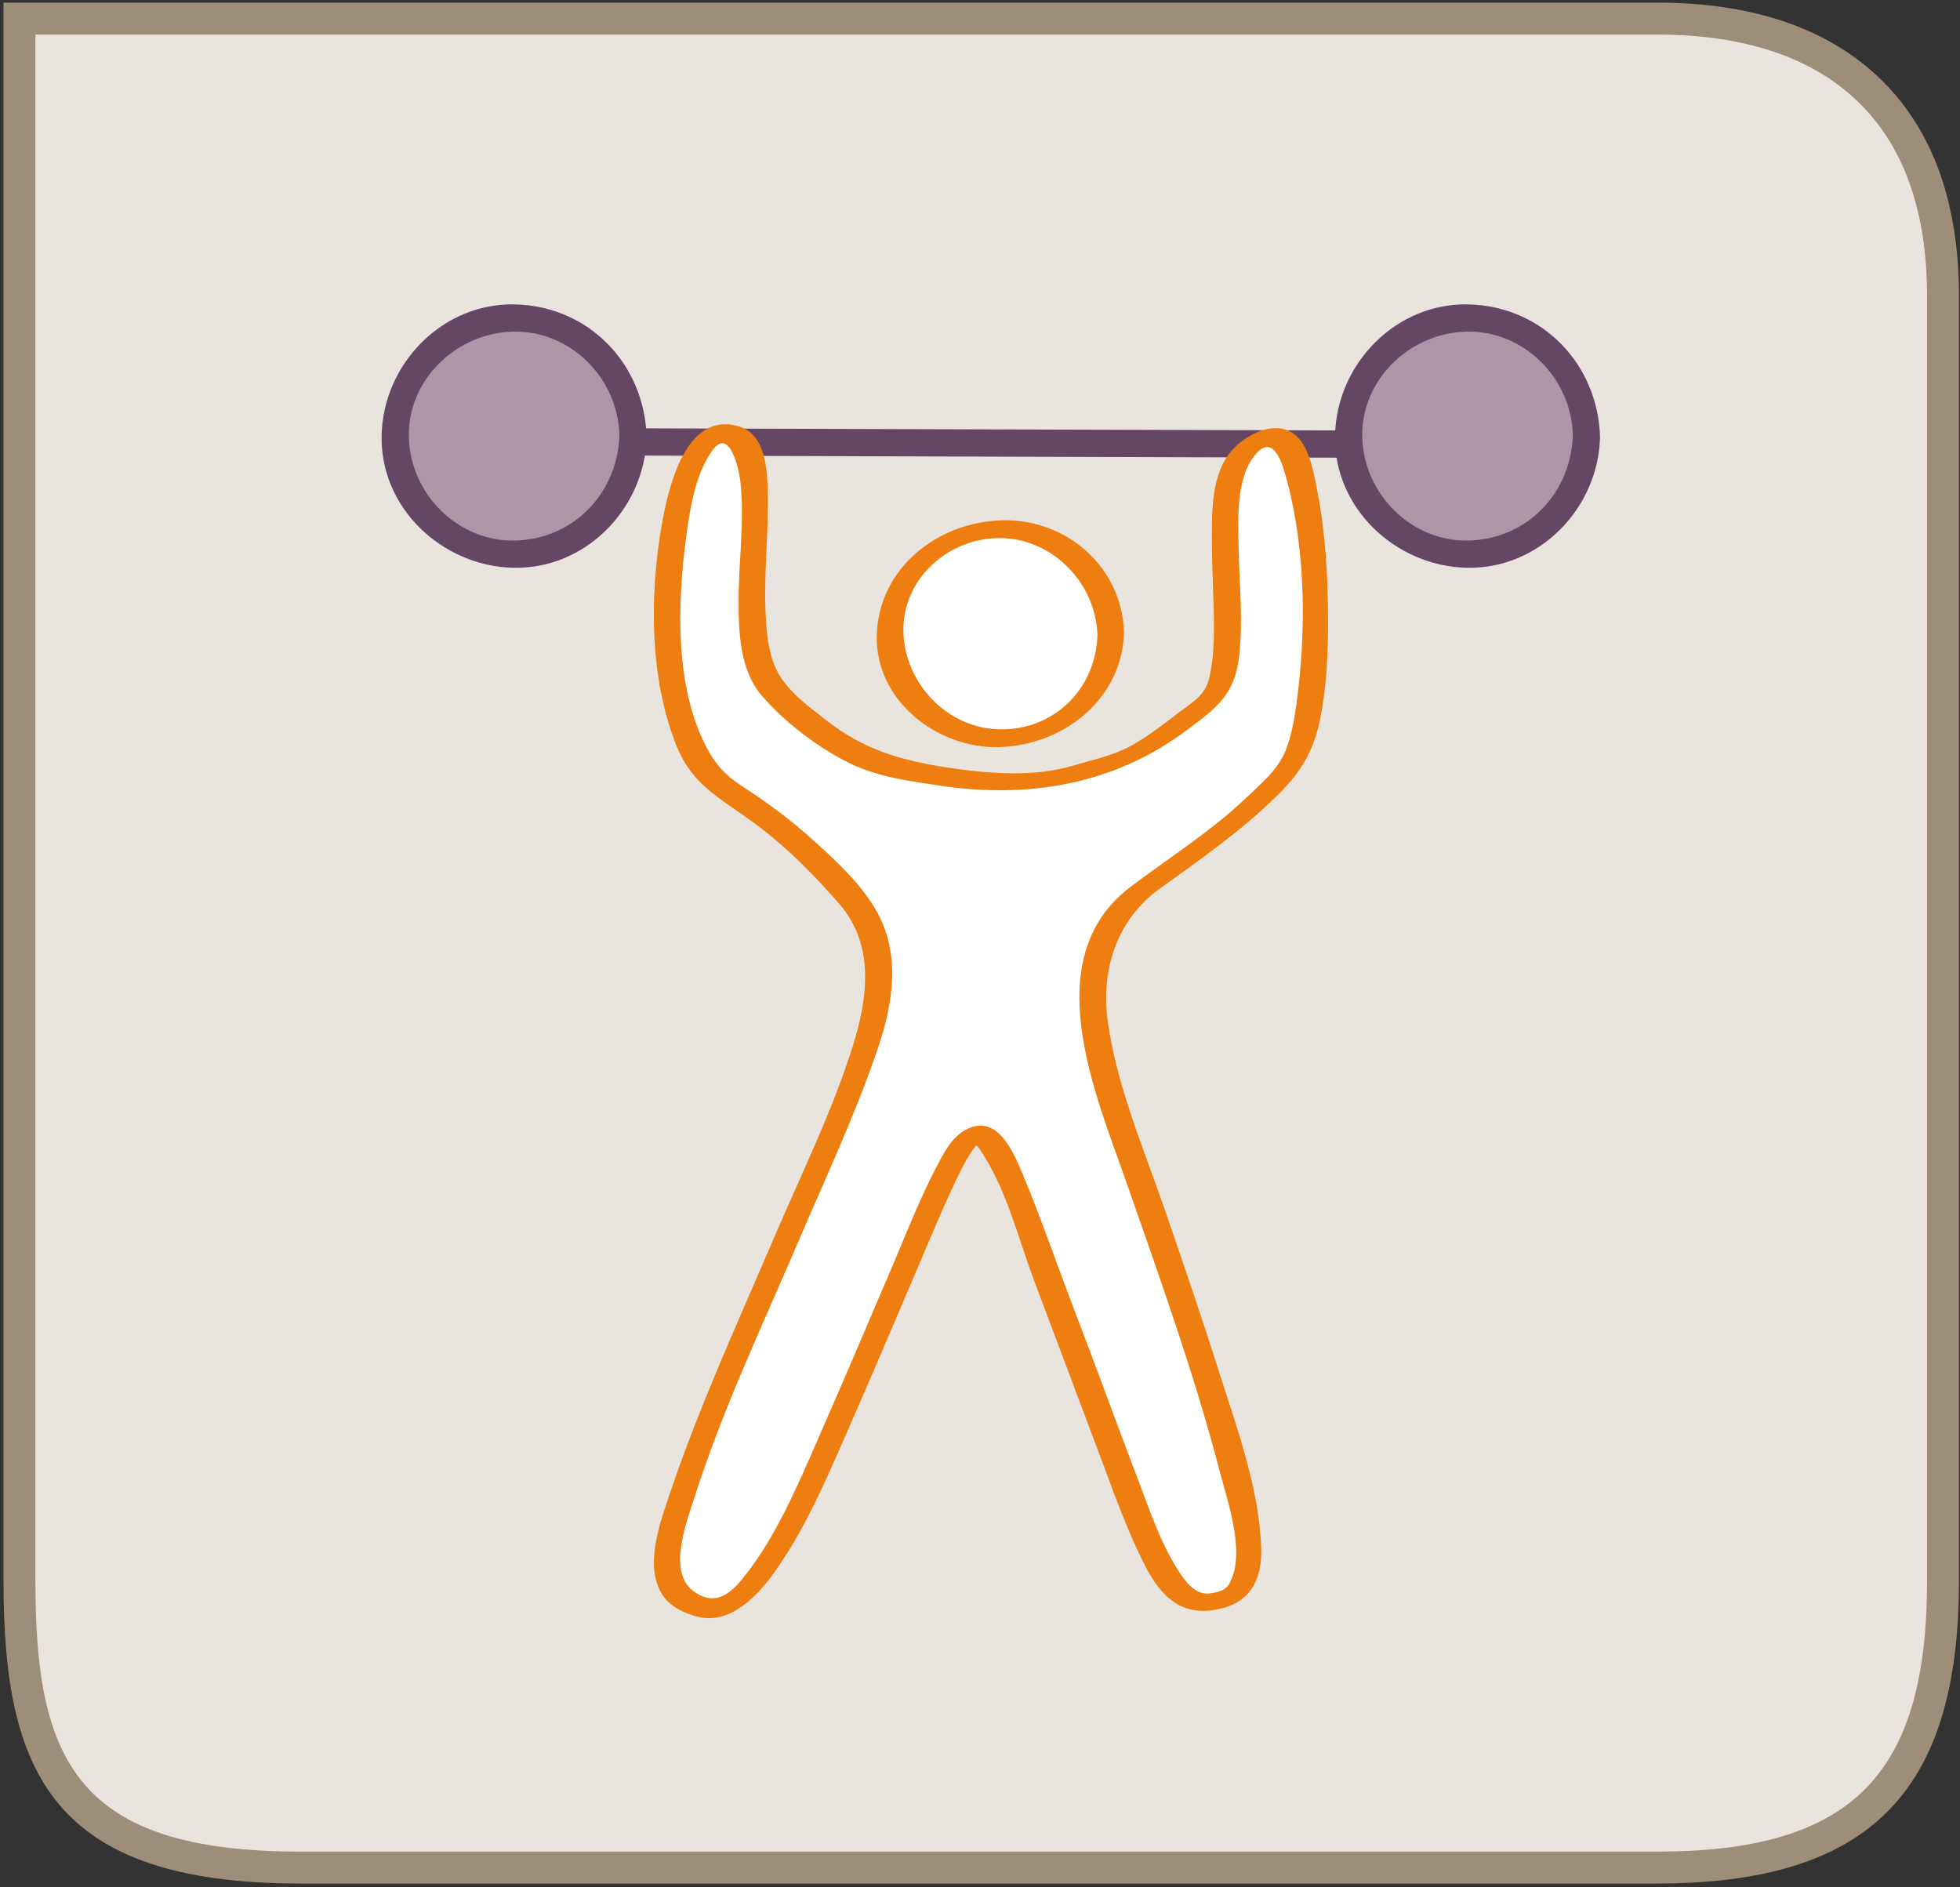
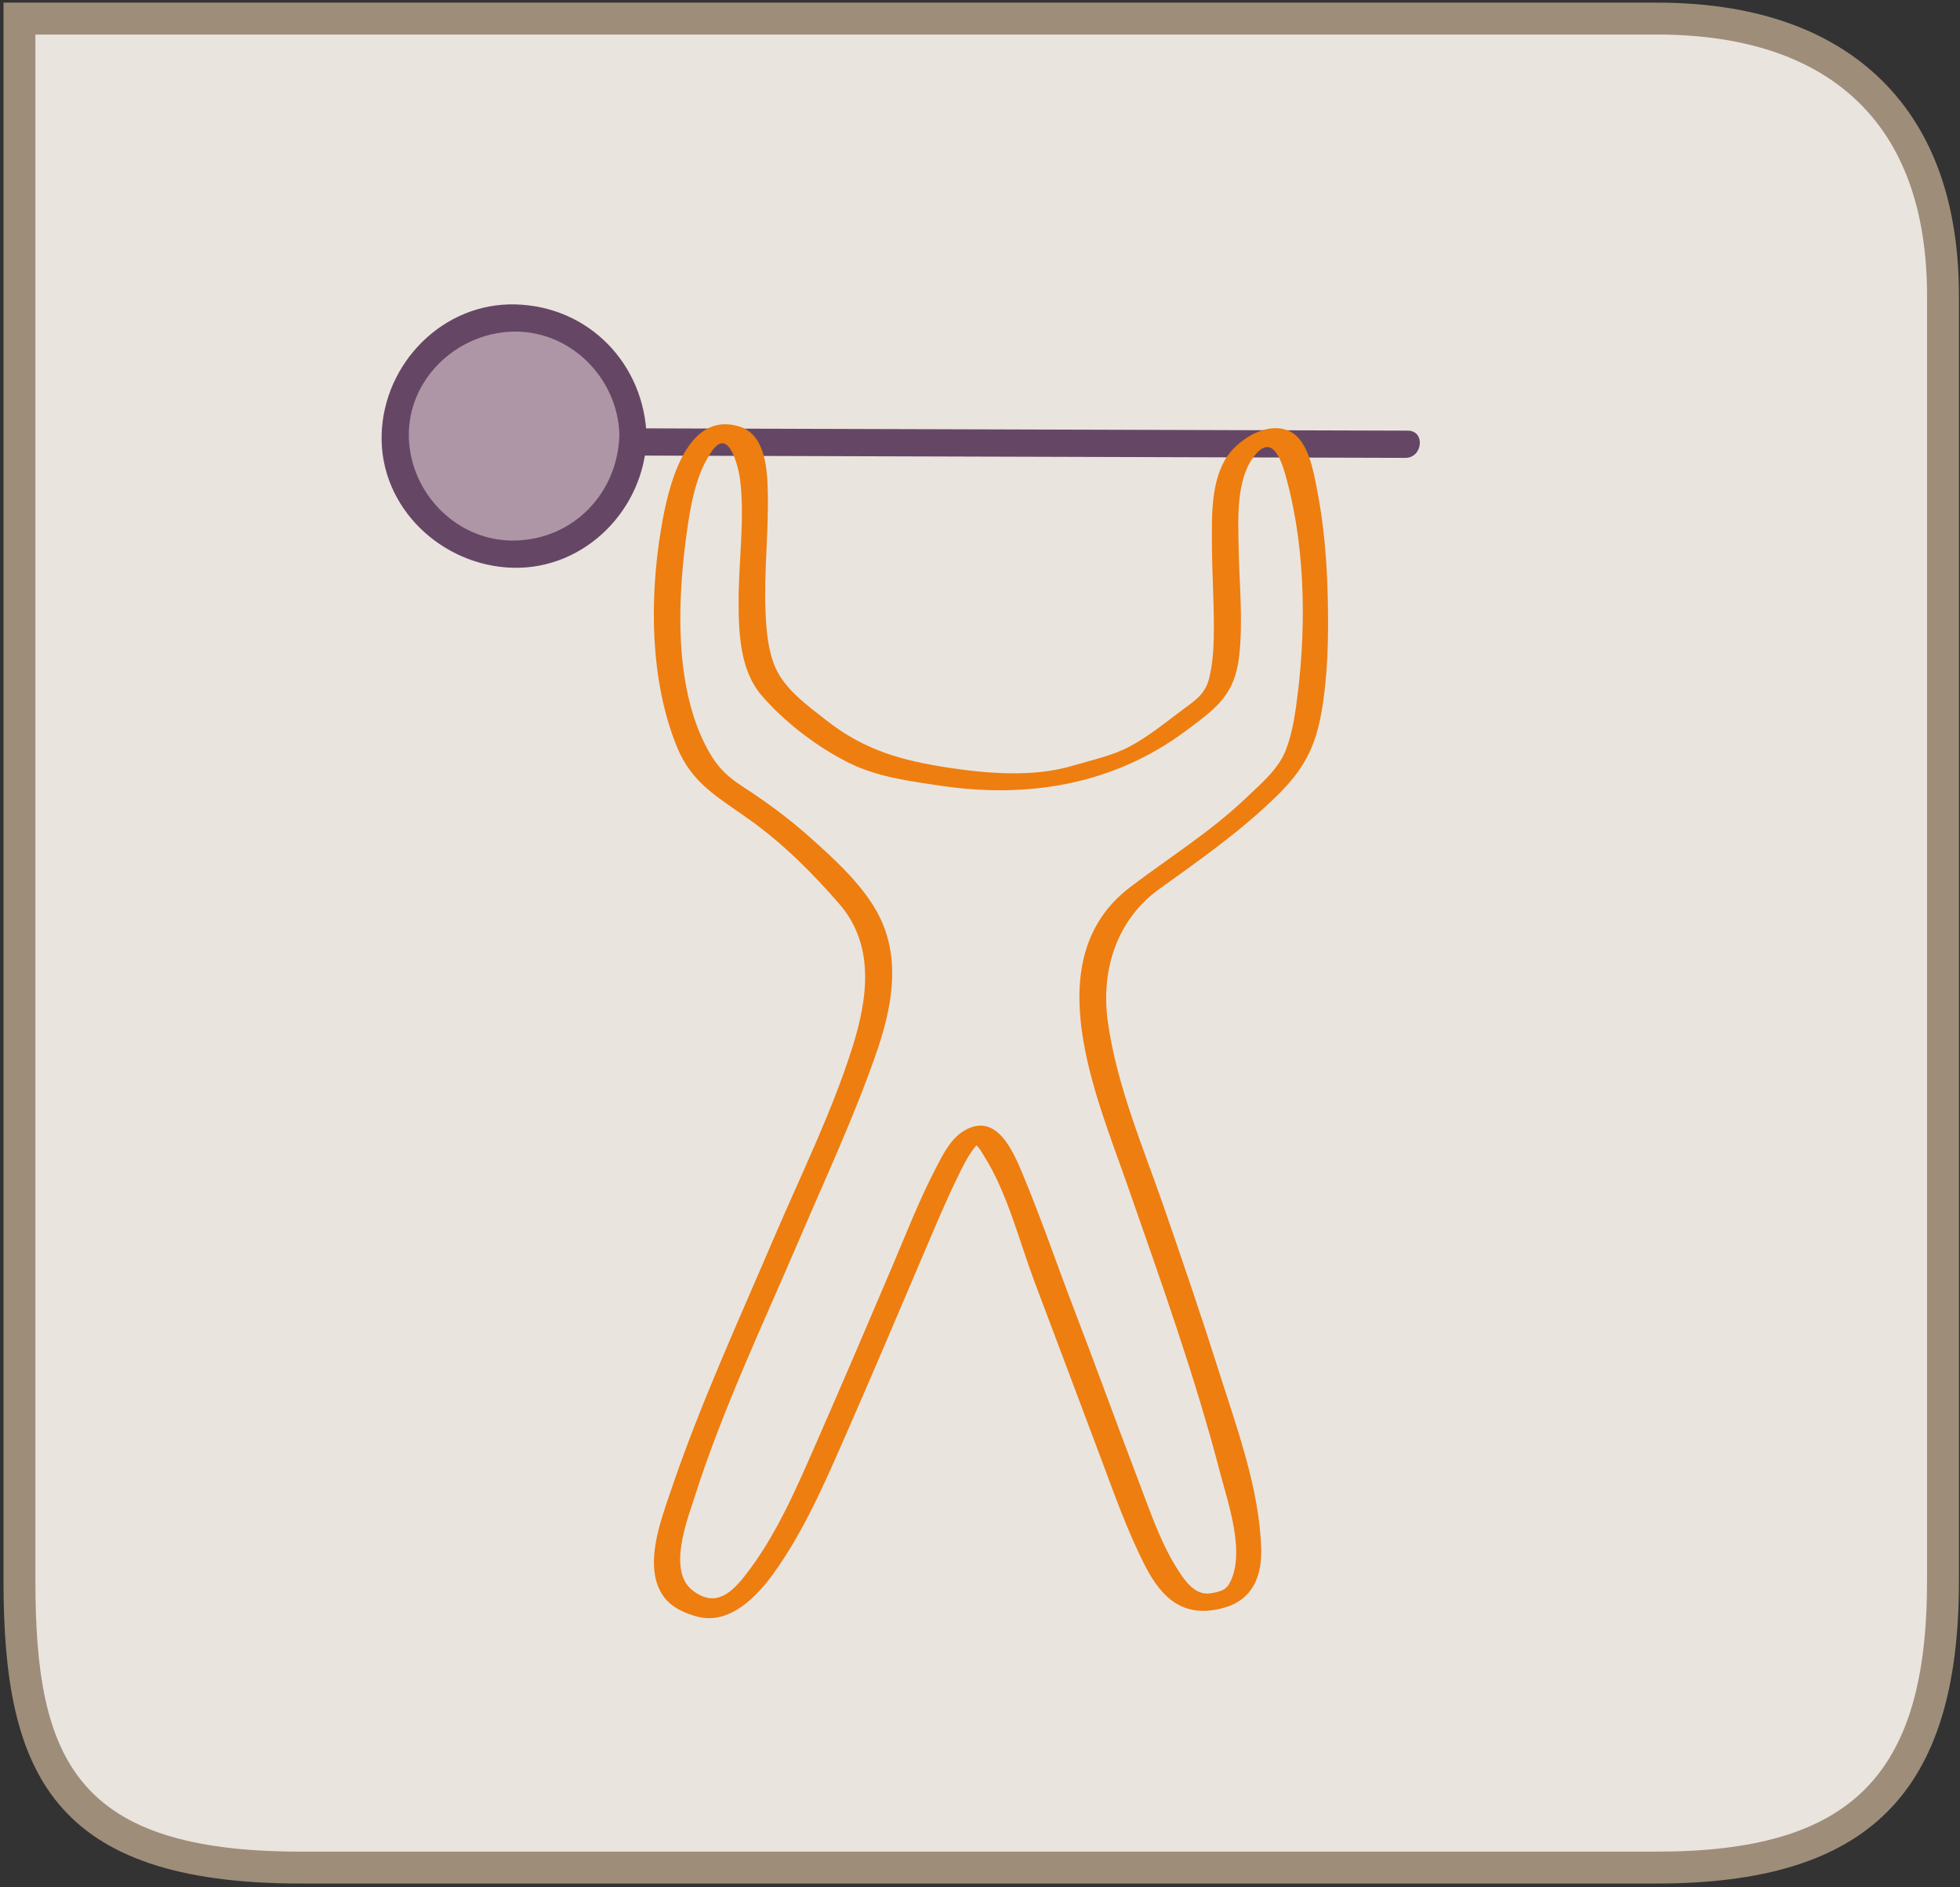
<svg xmlns="http://www.w3.org/2000/svg" width="430" height="414" viewBox="0 0 430 414" fill="none">
  <rect x="0" y="0" width="430" height="414" fill="#333333" stroke="none" />
  <g clip-path="url(#clip0_49_213)">
    <path d="M426.269 64.909C426.269 24.255 402.437 4.076 363.435 4.076H9.675H4.269V10.149V346.909C4.269 386.503 12.946 409.743 65.935 409.743H363.435C410.933 409.743 426.269 388.657 426.269 346.909V64.909Z" fill="#EAE4DF" />
    <path d="M429.769 64.909C429.769 44.017 423.747 27.794 411.868 16.69C400.429 5.998 384.133 0.576 363.435 0.576H9.675H4.269H0.769V4.076V10.149V346.909C0.769 388.921 11.432 413.243 65.935 413.243H363.435C409.931 413.243 429.769 393.405 429.769 346.909V64.909ZM422.769 346.909C422.769 389.607 406.133 406.243 363.435 406.243H65.935C16.765 406.243 7.769 386.262 7.769 346.909V10.149V4.076L4.269 7.576H9.675H363.435C382.301 7.576 396.988 12.363 407.087 21.804C417.493 31.531 422.769 46.033 422.769 64.909V346.909Z" fill="#9E8D79" />
    <path d="M133.524 99.931C183.358 100.081 233.192 100.233 283.026 100.383C291.454 100.408 299.881 100.434 308.309 100.459C312.152 100.471 312.741 94.496 308.875 94.484C259.041 94.334 209.207 94.182 159.373 94.032C150.945 94.007 142.518 93.981 134.09 93.956C130.248 93.945 129.659 99.92 133.524 99.931Z" fill="#654765" />
    <path d="M112.793 121.58C127.198 121.58 138.875 109.982 138.875 95.676C138.875 81.37 127.198 69.772 112.793 69.772C98.388 69.772 86.711 81.37 86.711 95.676C86.711 109.982 98.388 121.58 112.793 121.58Z" fill="#AF96A6" />
    <path d="M135.888 95.392C135.555 108.074 125.937 118.259 113.075 118.592C100.449 118.919 90.025 108.371 89.699 95.958C89.366 83.277 100.148 73.079 112.509 72.759C125.135 72.432 135.562 82.976 135.888 95.392C135.989 99.216 141.964 99.815 141.863 95.958C141.442 79.946 129.269 67.204 113.075 66.784C97.114 66.37 84.135 79.776 83.724 95.391C83.303 111.401 96.948 124.162 112.508 124.566C128.469 124.98 141.453 111.574 141.863 95.958C141.965 92.105 135.99 91.526 135.888 95.392Z" fill="#654765" />
-     <path d="M321.961 121.58C336.366 121.58 348.043 109.982 348.043 95.676C348.043 81.37 336.366 69.772 321.961 69.772C307.556 69.772 295.879 81.37 295.879 95.676C295.879 109.982 307.556 121.58 321.961 121.58Z" fill="#AF96A6" />
-     <path d="M345.056 95.392C344.723 108.074 335.105 118.259 322.243 118.592C309.618 118.919 299.193 108.371 298.867 95.958C298.534 83.277 309.316 73.079 321.677 72.759C334.303 72.432 344.73 82.976 345.056 95.392C345.157 99.216 351.132 99.815 351.031 95.958C350.61 79.946 338.437 67.204 322.243 66.784C306.282 66.37 293.303 79.776 292.892 95.391C292.471 111.401 306.117 124.162 321.676 124.566C337.637 124.98 350.62 111.574 351.03 95.958C351.132 92.105 345.158 91.526 345.056 95.392Z" fill="#654765" />
-     <path d="M207.347 170.433C204.598 169.985 201.018 169.713 195.993 168.431C188.644 166.557 182.712 163.729 170.257 151.858C157.783 139.973 173.303 96.131 159.001 95.11C145.001 94.11 140.128 161.537 159.001 173.11C175.544 183.252 184.078 194.04 185.899 196.054C198.938 210.467 191.586 227.084 181.252 251.418C147.237 331.51 138.174 347.893 154.253 352.751C166.258 356.379 179.253 322.418 189.253 299.751C193.9 289.217 198.919 276.751 204.586 264.084C213.586 243.084 216.253 245.084 223.253 262.751C226.92 272.418 228.253 276.418 233.919 291.084C253.253 342.084 255.586 354.084 266.809 351.219C279.374 348.877 276.253 333.418 246.919 249.751C240.048 230.154 234.683 212.468 247.719 197.655C251.011 193.916 270.892 182.91 283.001 168.109C292.001 157.109 289.001 96.109 280.001 96.109C258.987 96.109 276.271 145.629 265.001 154.109C253.487 162.771 250.222 165.625 243.093 167.63C238.472 168.93 232.708 170.957 229.638 171.234C225.947 171.565 213.54 171.442 207.347 170.433Z" fill="white" />
    <path d="M208.391 168.478C197.887 166.888 189.744 164.661 181.31 158.053C177.329 154.934 172.347 151.388 170.194 146.632C168.478 142.84 168.127 138.384 167.951 134.284C167.575 125.513 168.653 116.751 168.448 107.979C168.336 103.172 167.98 95.461 162.385 93.641C150.215 89.683 146.422 107.779 145.059 115.871C142.474 131.223 142.565 149.156 148.471 163.766C151.747 171.87 157.466 174.854 164.353 179.774C171.789 185.086 178.166 191.446 184.13 198.316C192.018 207.404 190.363 219.125 187.024 229.719C182.506 244.047 175.684 257.824 169.786 271.62C161.91 290.041 153.474 308.394 147.061 327.395C144.862 333.912 141.028 343.933 145.613 350.309C147.337 352.705 150.427 354.058 153.202 354.739C160.098 356.431 166.016 350.309 169.632 345.31C176.407 335.94 181.05 325.094 185.673 314.557C191.167 302.032 196.513 289.445 201.872 276.862C204.748 270.108 207.569 263.289 210.833 256.713C211.829 254.706 212.93 252.703 214.432 251.029C215.464 249.878 212.946 250.438 213.994 251.123C214.792 251.645 215.376 252.805 215.867 253.584C221.043 261.796 223.597 272.285 227.005 281.344C231.859 294.25 236.74 307.147 241.57 320.063C244.508 327.917 247.341 335.91 251.146 343.399C254.985 350.955 259.953 355.196 268.644 352.706C274.797 350.943 276.866 345.803 276.694 339.821C276.312 326.592 271.293 313.152 267.351 300.688C263.572 288.74 259.508 276.882 255.415 265.04C250.789 251.654 244.97 238.178 243.031 224.062C241.477 212.754 245.026 201.728 254.407 194.992C263.38 188.55 272.365 182.253 280.264 174.477C285.828 168.999 288.465 164.242 289.844 156.64C291.341 148.387 291.483 139.849 291.304 131.488C291.131 123.366 290.487 115.187 288.908 107.211C288.147 103.363 287.052 96.759 283.109 94.712C278.4 92.268 272.142 96.102 269.444 99.837C265.567 105.203 265.858 113.463 265.885 119.723C265.915 126.551 266.439 133.369 266.28 140.2C266.212 143.118 265.955 146.04 265.256 148.879C264.354 152.543 261.748 153.972 258.838 156.172C255.308 158.841 251.789 161.666 247.875 163.761C244 165.835 239.48 166.761 235.298 168.007C226.846 170.524 217.028 169.757 208.391 168.478C205.739 168.086 202.405 171.811 206.303 172.388C225.657 175.251 244.342 172.13 260.167 160.345C266.907 155.325 270.903 152.454 271.863 143.916C272.746 136.074 271.872 128.036 271.743 120.173C271.639 113.893 271.091 104.997 275.356 99.807C279.582 94.665 281.528 102.359 282.402 105.658C286.565 121.357 286.591 139.462 284.278 155.448C283.831 158.534 283.213 161.665 282.084 164.581C280.438 168.832 276.488 172.089 273.277 175.151C265.515 182.551 256.435 188.176 247.942 194.639C227.228 210.401 240.522 240.465 247.217 259.678C254.53 280.659 262.114 301.703 267.707 323.228C269.405 329.762 273.483 341.182 269.552 347.687C269.203 348.265 268.532 348.709 268.359 348.799C267.718 349.128 266.822 349.387 265.528 349.577C262.304 350.054 260.146 347.106 258.555 344.652C254.603 338.56 252.219 331.285 249.643 324.549C244.847 312.013 240.302 299.382 235.485 286.853C231.767 277.183 228.435 267.339 224.438 257.781C222.266 252.588 218.69 243.958 211.625 248.01C208.613 249.737 206.878 253.276 205.339 256.228C201.66 263.284 198.744 270.819 195.629 278.135C190.322 290.593 185.014 303.049 179.573 315.45C174.98 325.917 170.338 337.048 163.158 346.054C159.834 350.223 156.452 352.394 151.974 348.966C146.361 344.669 150.814 333.365 152.432 328.302C158.572 309.101 167.365 290.613 175.278 272.107C181.078 258.544 187.383 245.064 192.22 231.119C195.537 221.555 197.663 211.146 193.186 201.605C189.972 194.756 183.287 188.712 177.755 183.756C173.119 179.603 168.107 175.917 162.884 172.54C159.788 170.539 157.644 168.537 155.765 165.329C147.841 151.794 148.564 132.141 150.619 117.2C151.456 111.115 152.638 103.834 156.355 98.737C159.99 93.754 162.083 102.675 162.405 105.503C163.386 114.113 162.056 123.003 162.044 131.644C162.032 138.65 162.284 146.958 167.072 152.558C172.089 158.426 179.365 163.963 186.282 167.389C192.539 170.488 199.484 171.355 206.302 172.387C208.956 172.79 212.287 169.068 208.391 168.478Z" fill="#EE7E0F" />
-     <path d="M243.69 139.036C243.69 151.711 232.851 161.985 219.483 161.985C206.118 161.985 195.277 151.711 195.277 139.036C195.277 126.363 206.118 116.087 219.483 116.087C232.851 116.087 243.69 126.363 243.69 139.036Z" fill="white" />
-     <path d="M240.768 139.309C240.406 151.215 231.151 160.34 219.11 160.01C207.74 159.698 198.539 149.915 198.199 138.762C197.835 126.836 208.374 117.746 219.856 118.061C231.227 118.373 240.428 128.156 240.768 139.309C240.855 142.151 246.682 141.082 246.612 138.762C246.175 124.454 234.028 113.766 219.792 114.156C205.701 114.542 192.804 124.612 192.355 139.309C191.918 153.64 205.598 164.288 219.174 163.915C233.267 163.529 246.163 153.461 246.612 138.762C246.698 135.944 240.84 136.955 240.768 139.309Z" fill="#EE7E0F" />
  </g>
  <defs>
    <clipPath id="clip0_49_213">
      <rect width="430" height="414" fill="white" />
    </clipPath>
  </defs>
</svg>